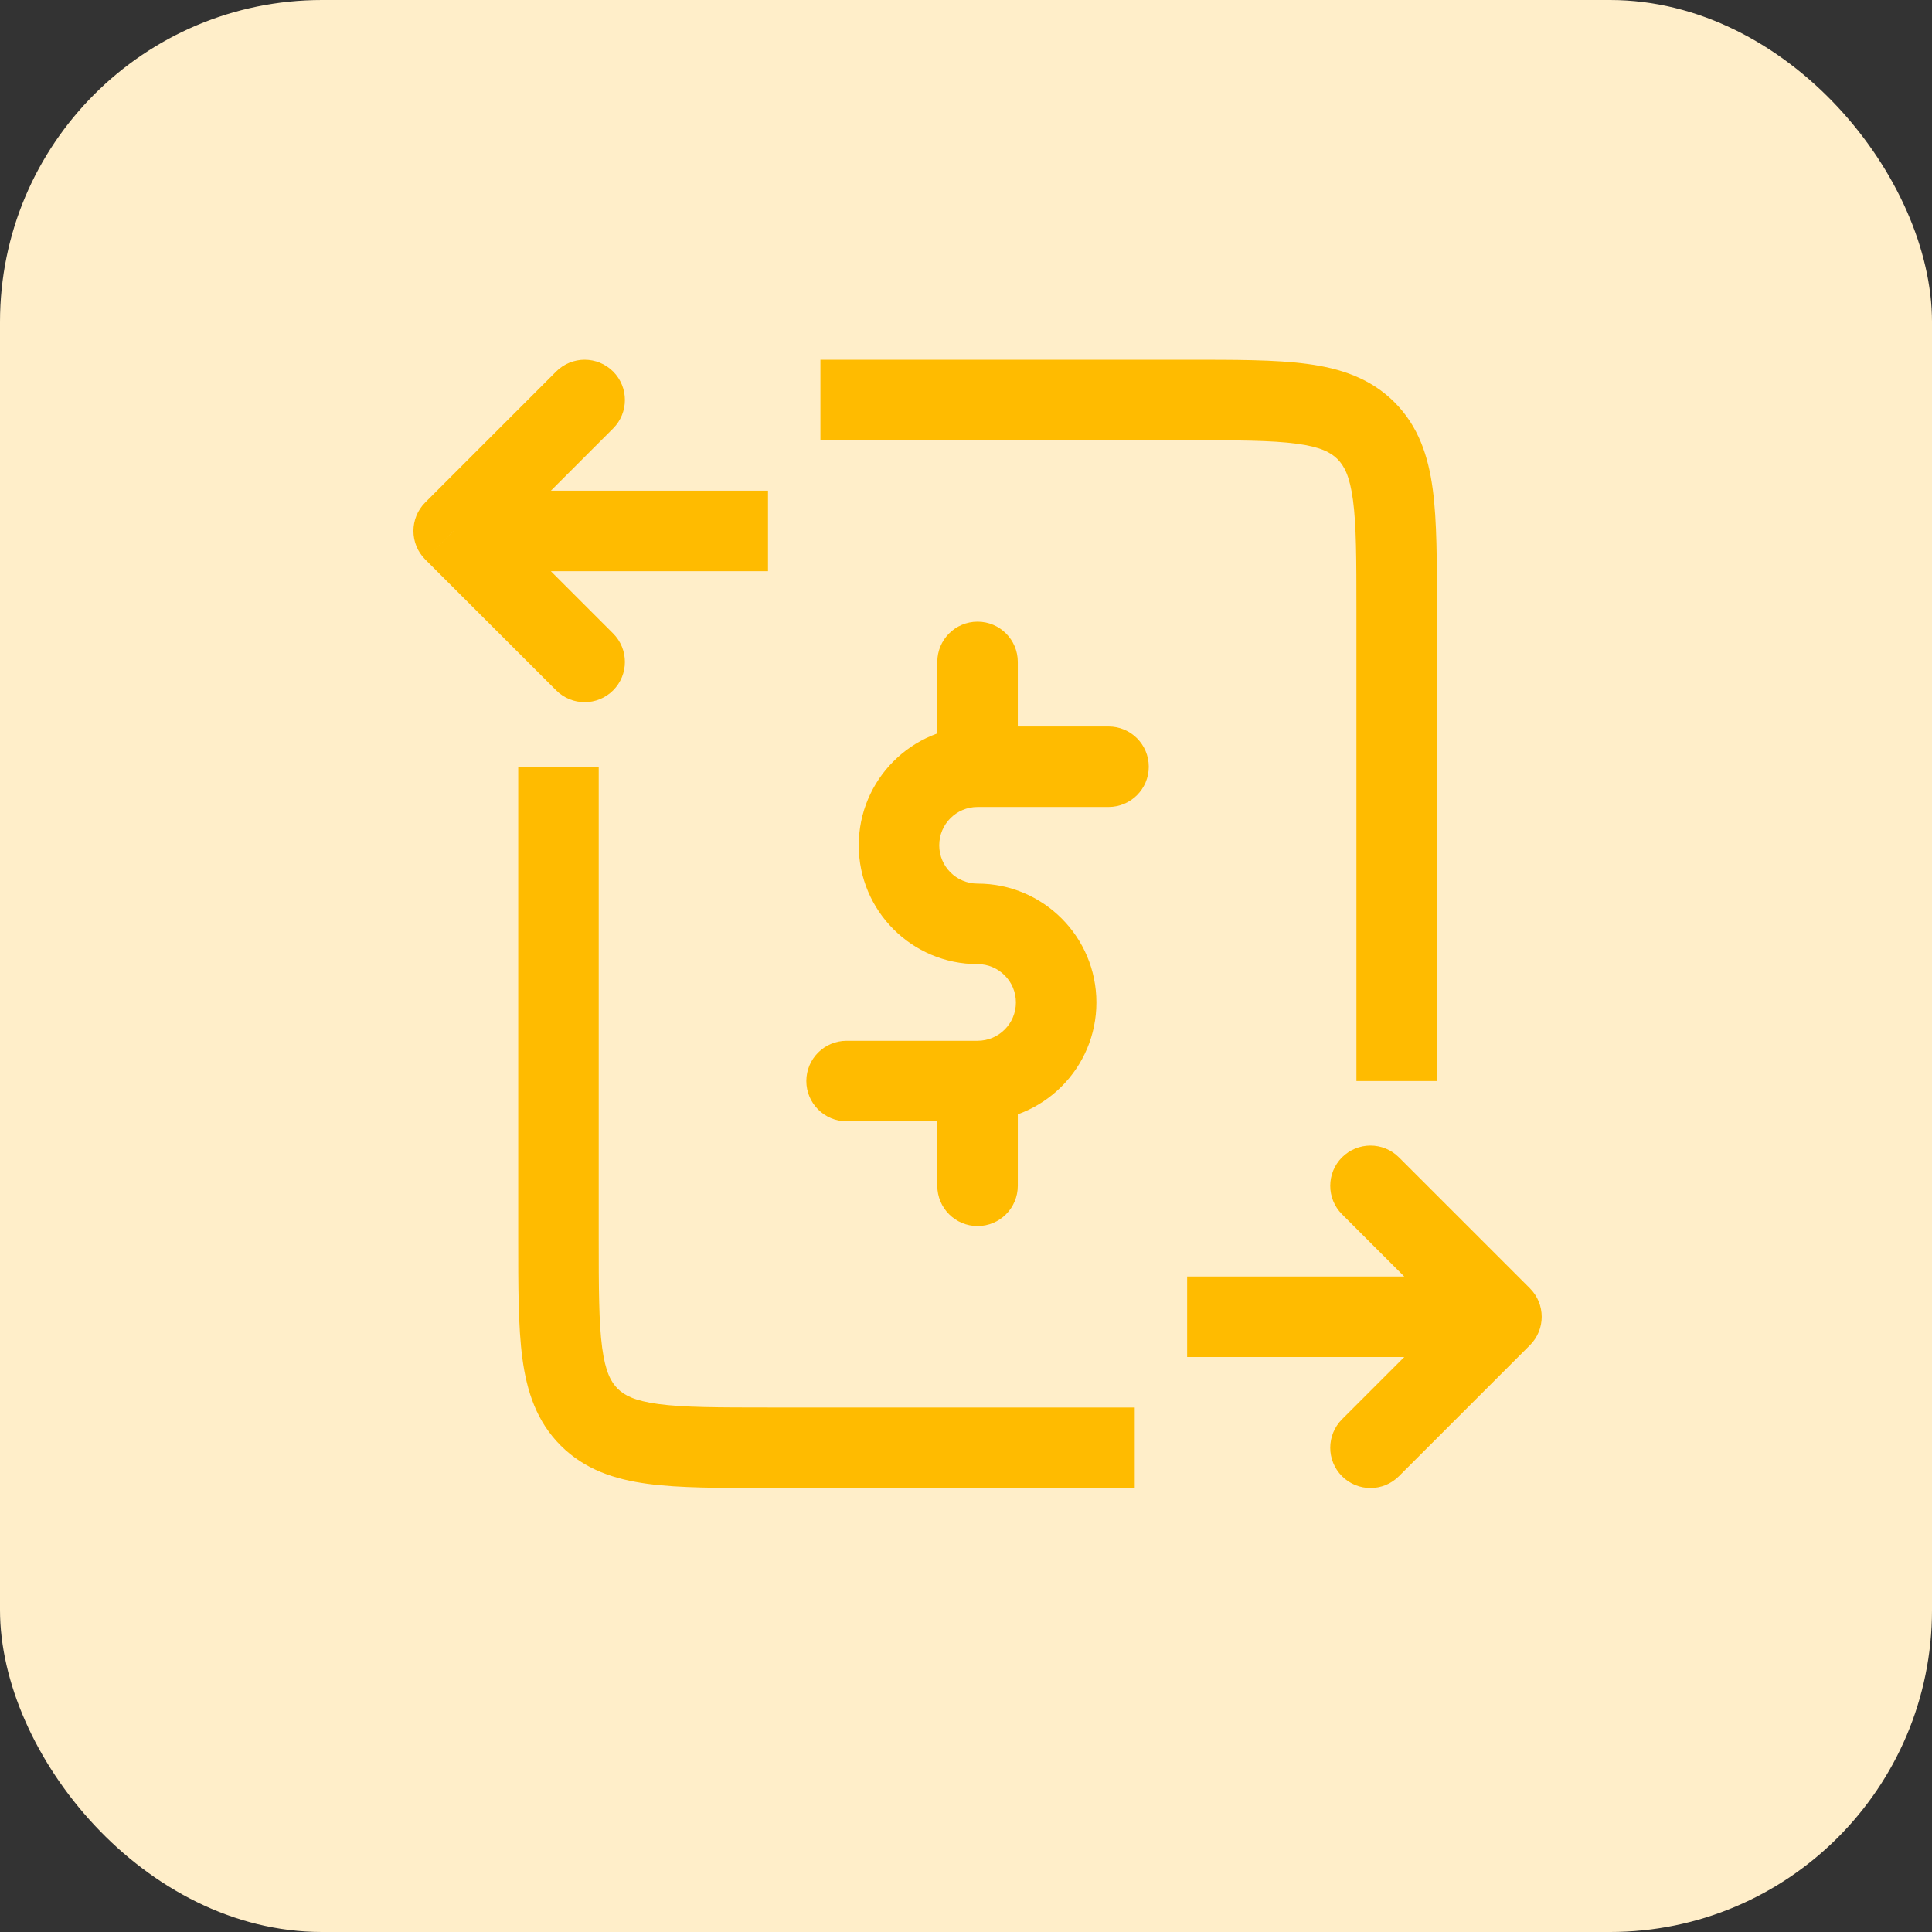
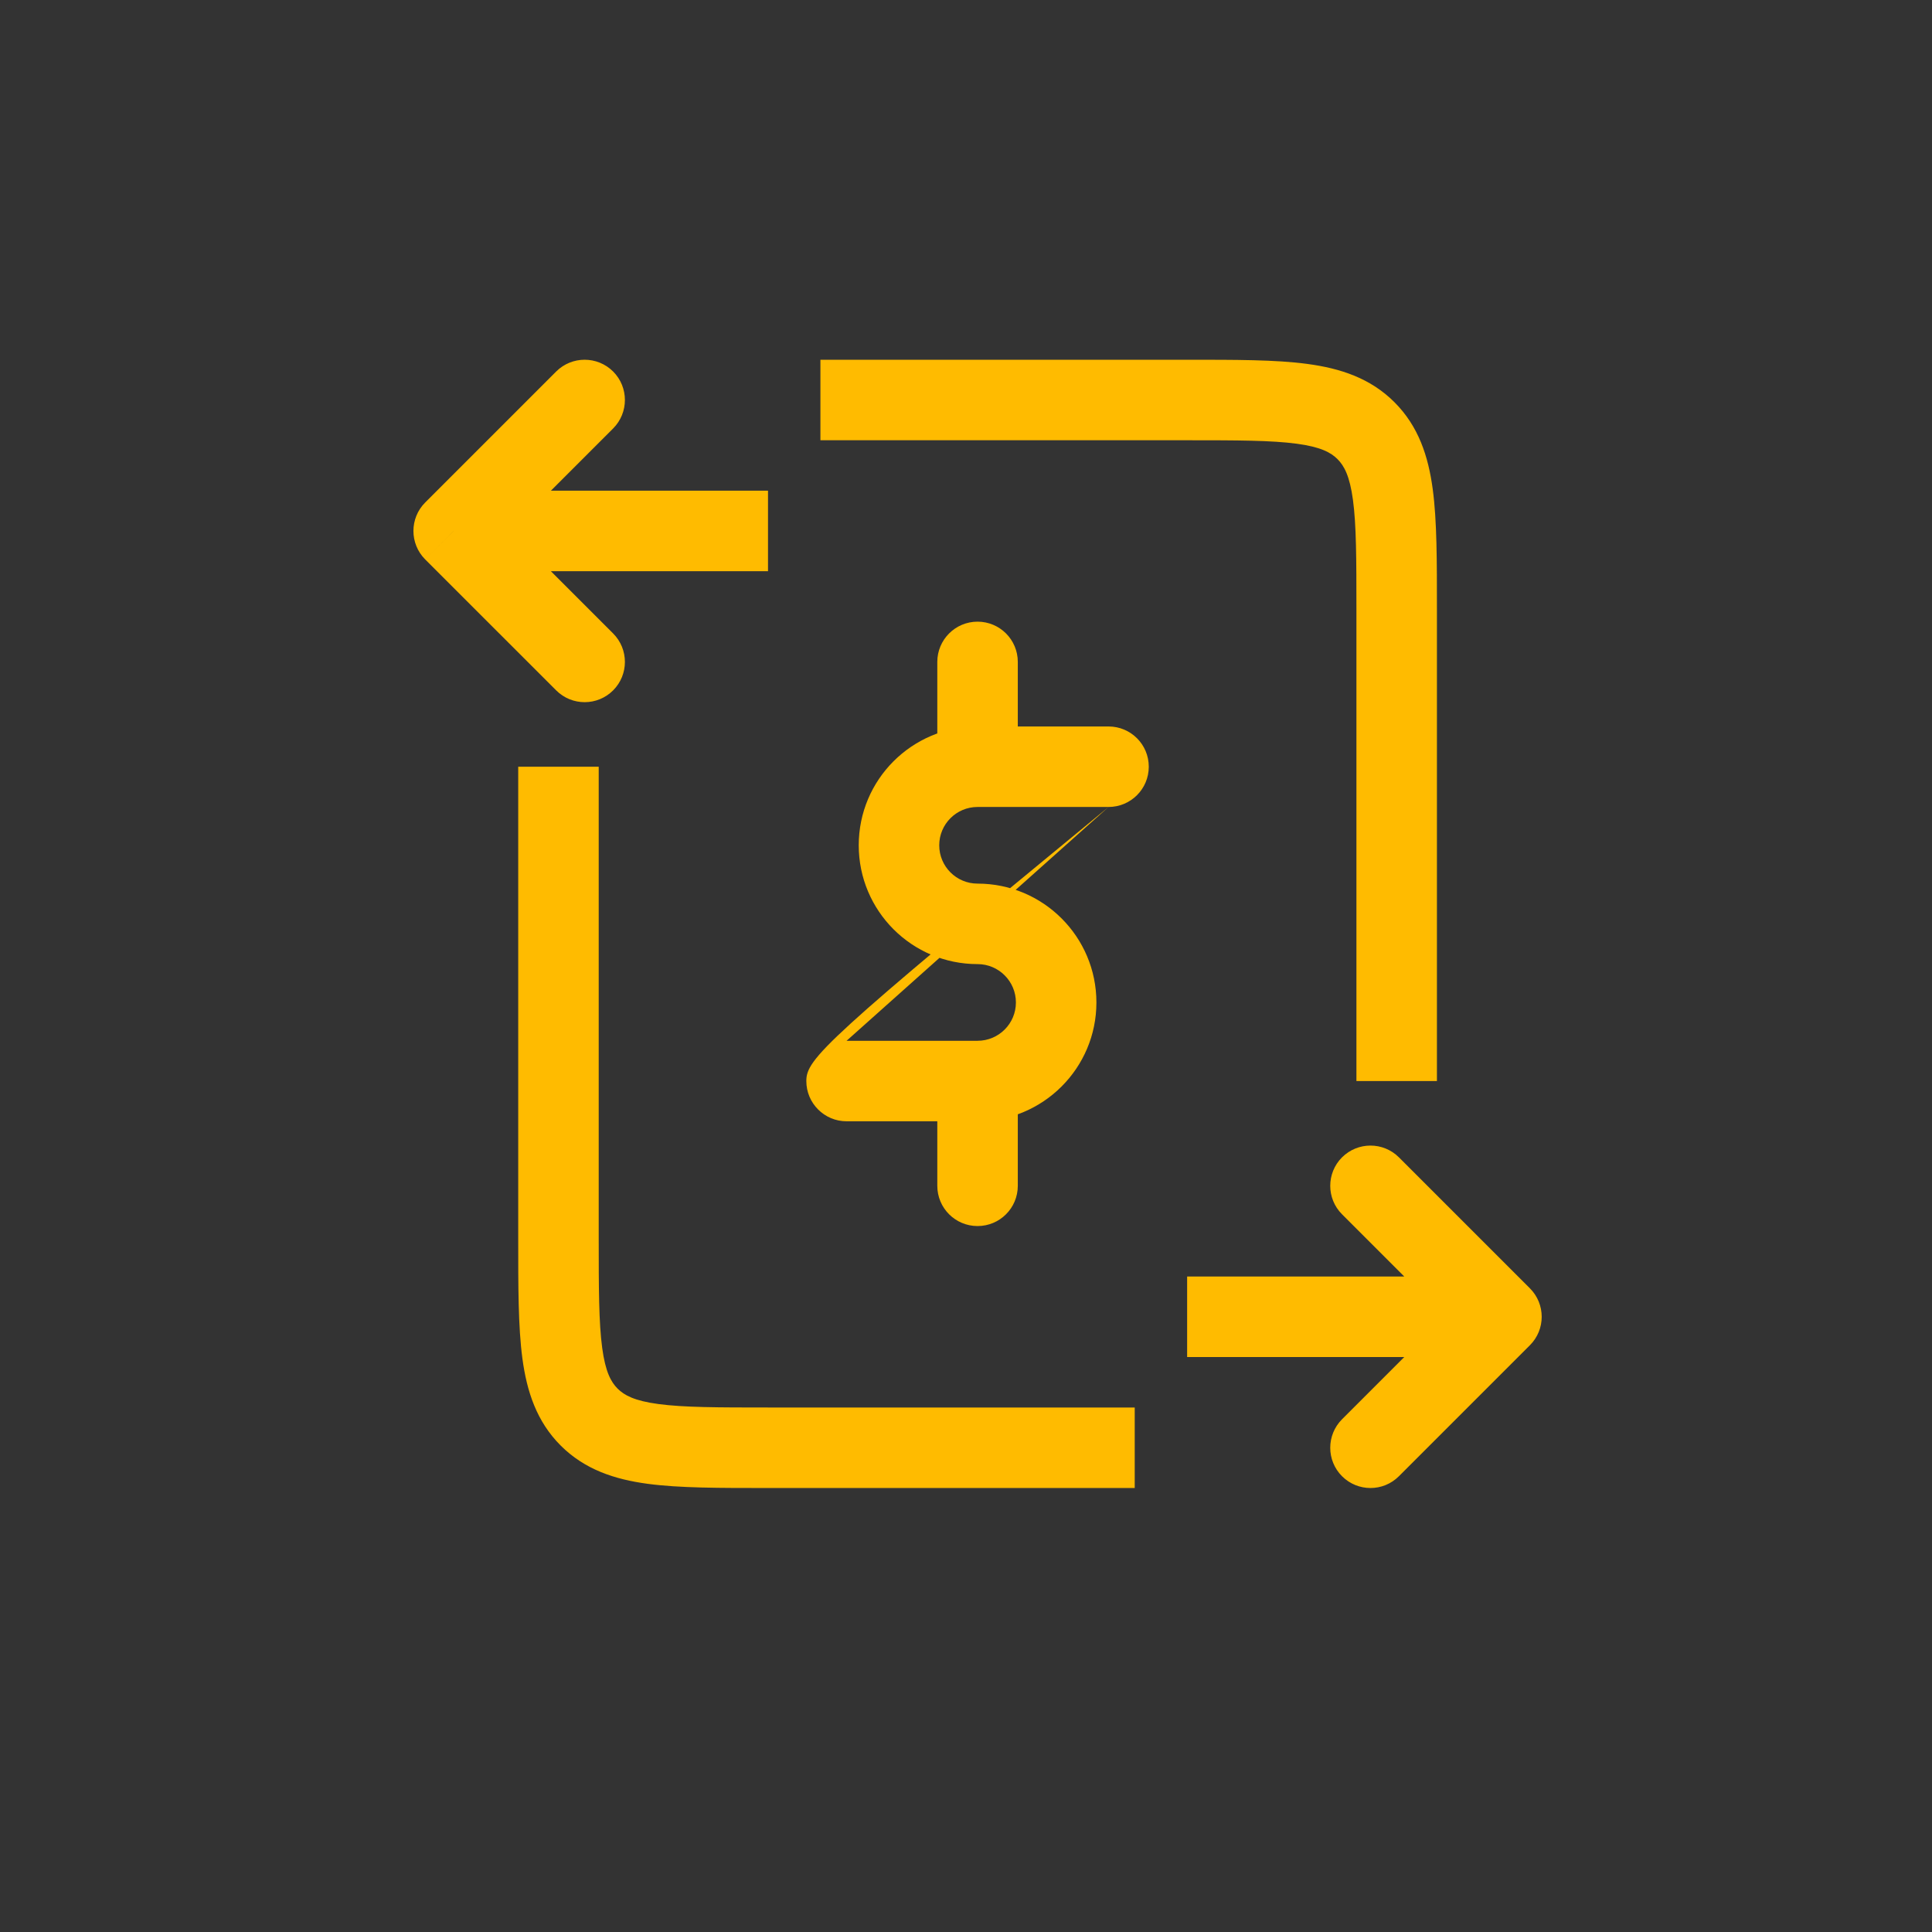
<svg xmlns="http://www.w3.org/2000/svg" width="48" height="48" viewBox="0 0 48 48" fill="none">
  <rect x="0" y="0" width="48" height="48" fill="#333333" stroke="none" />
-   <rect width="48" height="48" rx="8" fill="#FFEEC9" />
-   <path d="M27.541 20.049C28.094 20.049 28.541 19.601 28.541 19.049C28.541 18.496 28.094 18.049 27.541 18.049V20.049ZM21.033 25.858C20.481 25.858 20.033 26.306 20.033 26.858C20.033 27.41 20.481 27.858 21.033 27.858V25.858ZM25.287 16.445C25.287 15.893 24.84 15.445 24.287 15.445C23.735 15.445 23.287 15.893 23.287 16.445H25.287ZM23.287 29.461C23.287 30.014 23.735 30.461 24.287 30.461C24.84 30.461 25.287 30.014 25.287 29.461H23.287ZM15.233 10.645C15.623 10.254 15.623 9.621 15.233 9.23C14.842 8.84 14.209 8.84 13.818 9.23L15.233 10.645ZM11.271 13.191L10.564 12.484C10.174 12.875 10.174 13.508 10.564 13.899L11.271 13.191ZM13.818 17.152C14.209 17.543 14.842 17.543 15.233 17.152C15.623 16.762 15.623 16.129 15.233 15.738L13.818 17.152ZM33.342 35.262C32.952 35.653 32.952 36.286 33.342 36.676C33.733 37.067 34.366 37.067 34.756 36.676L33.342 35.262ZM37.303 32.715L38.01 33.422C38.401 33.032 38.401 32.399 38.01 32.008L37.303 32.715ZM34.756 28.754C34.366 28.364 33.733 28.364 33.342 28.754C32.952 29.145 32.952 29.778 33.342 30.168L34.756 28.754ZM14.637 35.207L15.344 34.5L14.637 35.207ZM27.541 18.049H24.287V20.049H27.541V18.049ZM24.287 25.858H21.033V27.858H24.287V25.858ZM25.24 24.906C25.24 25.432 24.813 25.858 24.287 25.858V27.858C25.918 27.858 27.24 26.536 27.24 24.906H25.24ZM24.287 23.953C24.813 23.953 25.24 24.38 25.24 24.906H27.24C27.24 23.275 25.918 21.953 24.287 21.953V23.953ZM21.335 21.001C21.335 22.631 22.657 23.953 24.287 23.953V21.953C23.761 21.953 23.335 21.527 23.335 21.001H21.335ZM24.287 18.049C22.657 18.049 21.335 19.37 21.335 21.001H23.335C23.335 20.475 23.761 20.049 24.287 20.049V18.049ZM25.287 19.049V16.445H23.287V19.049H25.287ZM23.287 26.858V29.461H25.287V26.858H23.287ZM13.818 9.23L10.564 12.484L11.979 13.899L15.233 10.645L13.818 9.23ZM10.564 13.899L13.818 17.152L15.233 15.738L11.979 12.484L10.564 13.899ZM11.271 14.191H19.081V12.191H11.271V14.191ZM34.756 36.676L38.01 33.422L36.596 32.008L33.342 35.262L34.756 36.676ZM38.01 32.008L34.756 28.754L33.342 30.168L36.596 33.422L38.01 32.008ZM37.303 31.715H29.494V33.715H37.303V31.715ZM20.383 10.938H29.494V8.938H20.383V10.938ZM33.7 15.144V26.858H35.7V15.144H33.7ZM28.192 34.969H19.081V36.969H28.192V34.969ZM14.875 30.763V19.049H12.875V30.763H14.875ZM19.081 34.969C17.826 34.969 16.985 34.967 16.358 34.883C15.76 34.803 15.509 34.664 15.344 34.5L13.93 35.914C14.528 36.512 15.272 36.755 16.091 36.865C16.882 36.971 17.882 36.969 19.081 36.969V34.969ZM12.875 30.763C12.875 31.962 12.873 32.962 12.979 33.752C13.089 34.572 13.332 35.316 13.93 35.914L15.344 34.5C15.18 34.335 15.041 34.084 14.961 33.486C14.877 32.859 14.875 32.018 14.875 30.763H12.875ZM29.494 10.938C30.749 10.938 31.59 10.94 32.217 11.024C32.815 11.104 33.066 11.243 33.23 11.407L34.645 9.993C34.047 9.395 33.303 9.152 32.483 9.042C31.692 8.935 30.693 8.938 29.494 8.938V10.938ZM35.7 15.144C35.7 13.945 35.702 12.945 35.596 12.154C35.486 11.334 35.243 10.591 34.645 9.993L33.23 11.407C33.395 11.572 33.533 11.823 33.614 12.421C33.698 13.047 33.7 13.888 33.7 15.144H35.7Z" fill="#FFBB00" />
+   <path d="M27.541 20.049C28.094 20.049 28.541 19.601 28.541 19.049C28.541 18.496 28.094 18.049 27.541 18.049V20.049ZC20.481 25.858 20.033 26.306 20.033 26.858C20.033 27.41 20.481 27.858 21.033 27.858V25.858ZM25.287 16.445C25.287 15.893 24.84 15.445 24.287 15.445C23.735 15.445 23.287 15.893 23.287 16.445H25.287ZM23.287 29.461C23.287 30.014 23.735 30.461 24.287 30.461C24.84 30.461 25.287 30.014 25.287 29.461H23.287ZM15.233 10.645C15.623 10.254 15.623 9.621 15.233 9.23C14.842 8.84 14.209 8.84 13.818 9.23L15.233 10.645ZM11.271 13.191L10.564 12.484C10.174 12.875 10.174 13.508 10.564 13.899L11.271 13.191ZM13.818 17.152C14.209 17.543 14.842 17.543 15.233 17.152C15.623 16.762 15.623 16.129 15.233 15.738L13.818 17.152ZM33.342 35.262C32.952 35.653 32.952 36.286 33.342 36.676C33.733 37.067 34.366 37.067 34.756 36.676L33.342 35.262ZM37.303 32.715L38.01 33.422C38.401 33.032 38.401 32.399 38.01 32.008L37.303 32.715ZM34.756 28.754C34.366 28.364 33.733 28.364 33.342 28.754C32.952 29.145 32.952 29.778 33.342 30.168L34.756 28.754ZM14.637 35.207L15.344 34.5L14.637 35.207ZM27.541 18.049H24.287V20.049H27.541V18.049ZM24.287 25.858H21.033V27.858H24.287V25.858ZM25.24 24.906C25.24 25.432 24.813 25.858 24.287 25.858V27.858C25.918 27.858 27.24 26.536 27.24 24.906H25.24ZM24.287 23.953C24.813 23.953 25.24 24.38 25.24 24.906H27.24C27.24 23.275 25.918 21.953 24.287 21.953V23.953ZM21.335 21.001C21.335 22.631 22.657 23.953 24.287 23.953V21.953C23.761 21.953 23.335 21.527 23.335 21.001H21.335ZM24.287 18.049C22.657 18.049 21.335 19.37 21.335 21.001H23.335C23.335 20.475 23.761 20.049 24.287 20.049V18.049ZM25.287 19.049V16.445H23.287V19.049H25.287ZM23.287 26.858V29.461H25.287V26.858H23.287ZM13.818 9.23L10.564 12.484L11.979 13.899L15.233 10.645L13.818 9.23ZM10.564 13.899L13.818 17.152L15.233 15.738L11.979 12.484L10.564 13.899ZM11.271 14.191H19.081V12.191H11.271V14.191ZM34.756 36.676L38.01 33.422L36.596 32.008L33.342 35.262L34.756 36.676ZM38.01 32.008L34.756 28.754L33.342 30.168L36.596 33.422L38.01 32.008ZM37.303 31.715H29.494V33.715H37.303V31.715ZM20.383 10.938H29.494V8.938H20.383V10.938ZM33.7 15.144V26.858H35.7V15.144H33.7ZM28.192 34.969H19.081V36.969H28.192V34.969ZM14.875 30.763V19.049H12.875V30.763H14.875ZM19.081 34.969C17.826 34.969 16.985 34.967 16.358 34.883C15.76 34.803 15.509 34.664 15.344 34.5L13.93 35.914C14.528 36.512 15.272 36.755 16.091 36.865C16.882 36.971 17.882 36.969 19.081 36.969V34.969ZM12.875 30.763C12.875 31.962 12.873 32.962 12.979 33.752C13.089 34.572 13.332 35.316 13.93 35.914L15.344 34.5C15.18 34.335 15.041 34.084 14.961 33.486C14.877 32.859 14.875 32.018 14.875 30.763H12.875ZM29.494 10.938C30.749 10.938 31.59 10.94 32.217 11.024C32.815 11.104 33.066 11.243 33.23 11.407L34.645 9.993C34.047 9.395 33.303 9.152 32.483 9.042C31.692 8.935 30.693 8.938 29.494 8.938V10.938ZM35.7 15.144C35.7 13.945 35.702 12.945 35.596 12.154C35.486 11.334 35.243 10.591 34.645 9.993L33.23 11.407C33.395 11.572 33.533 11.823 33.614 12.421C33.698 13.047 33.7 13.888 33.7 15.144H35.7Z" fill="#FFBB00" />
</svg>